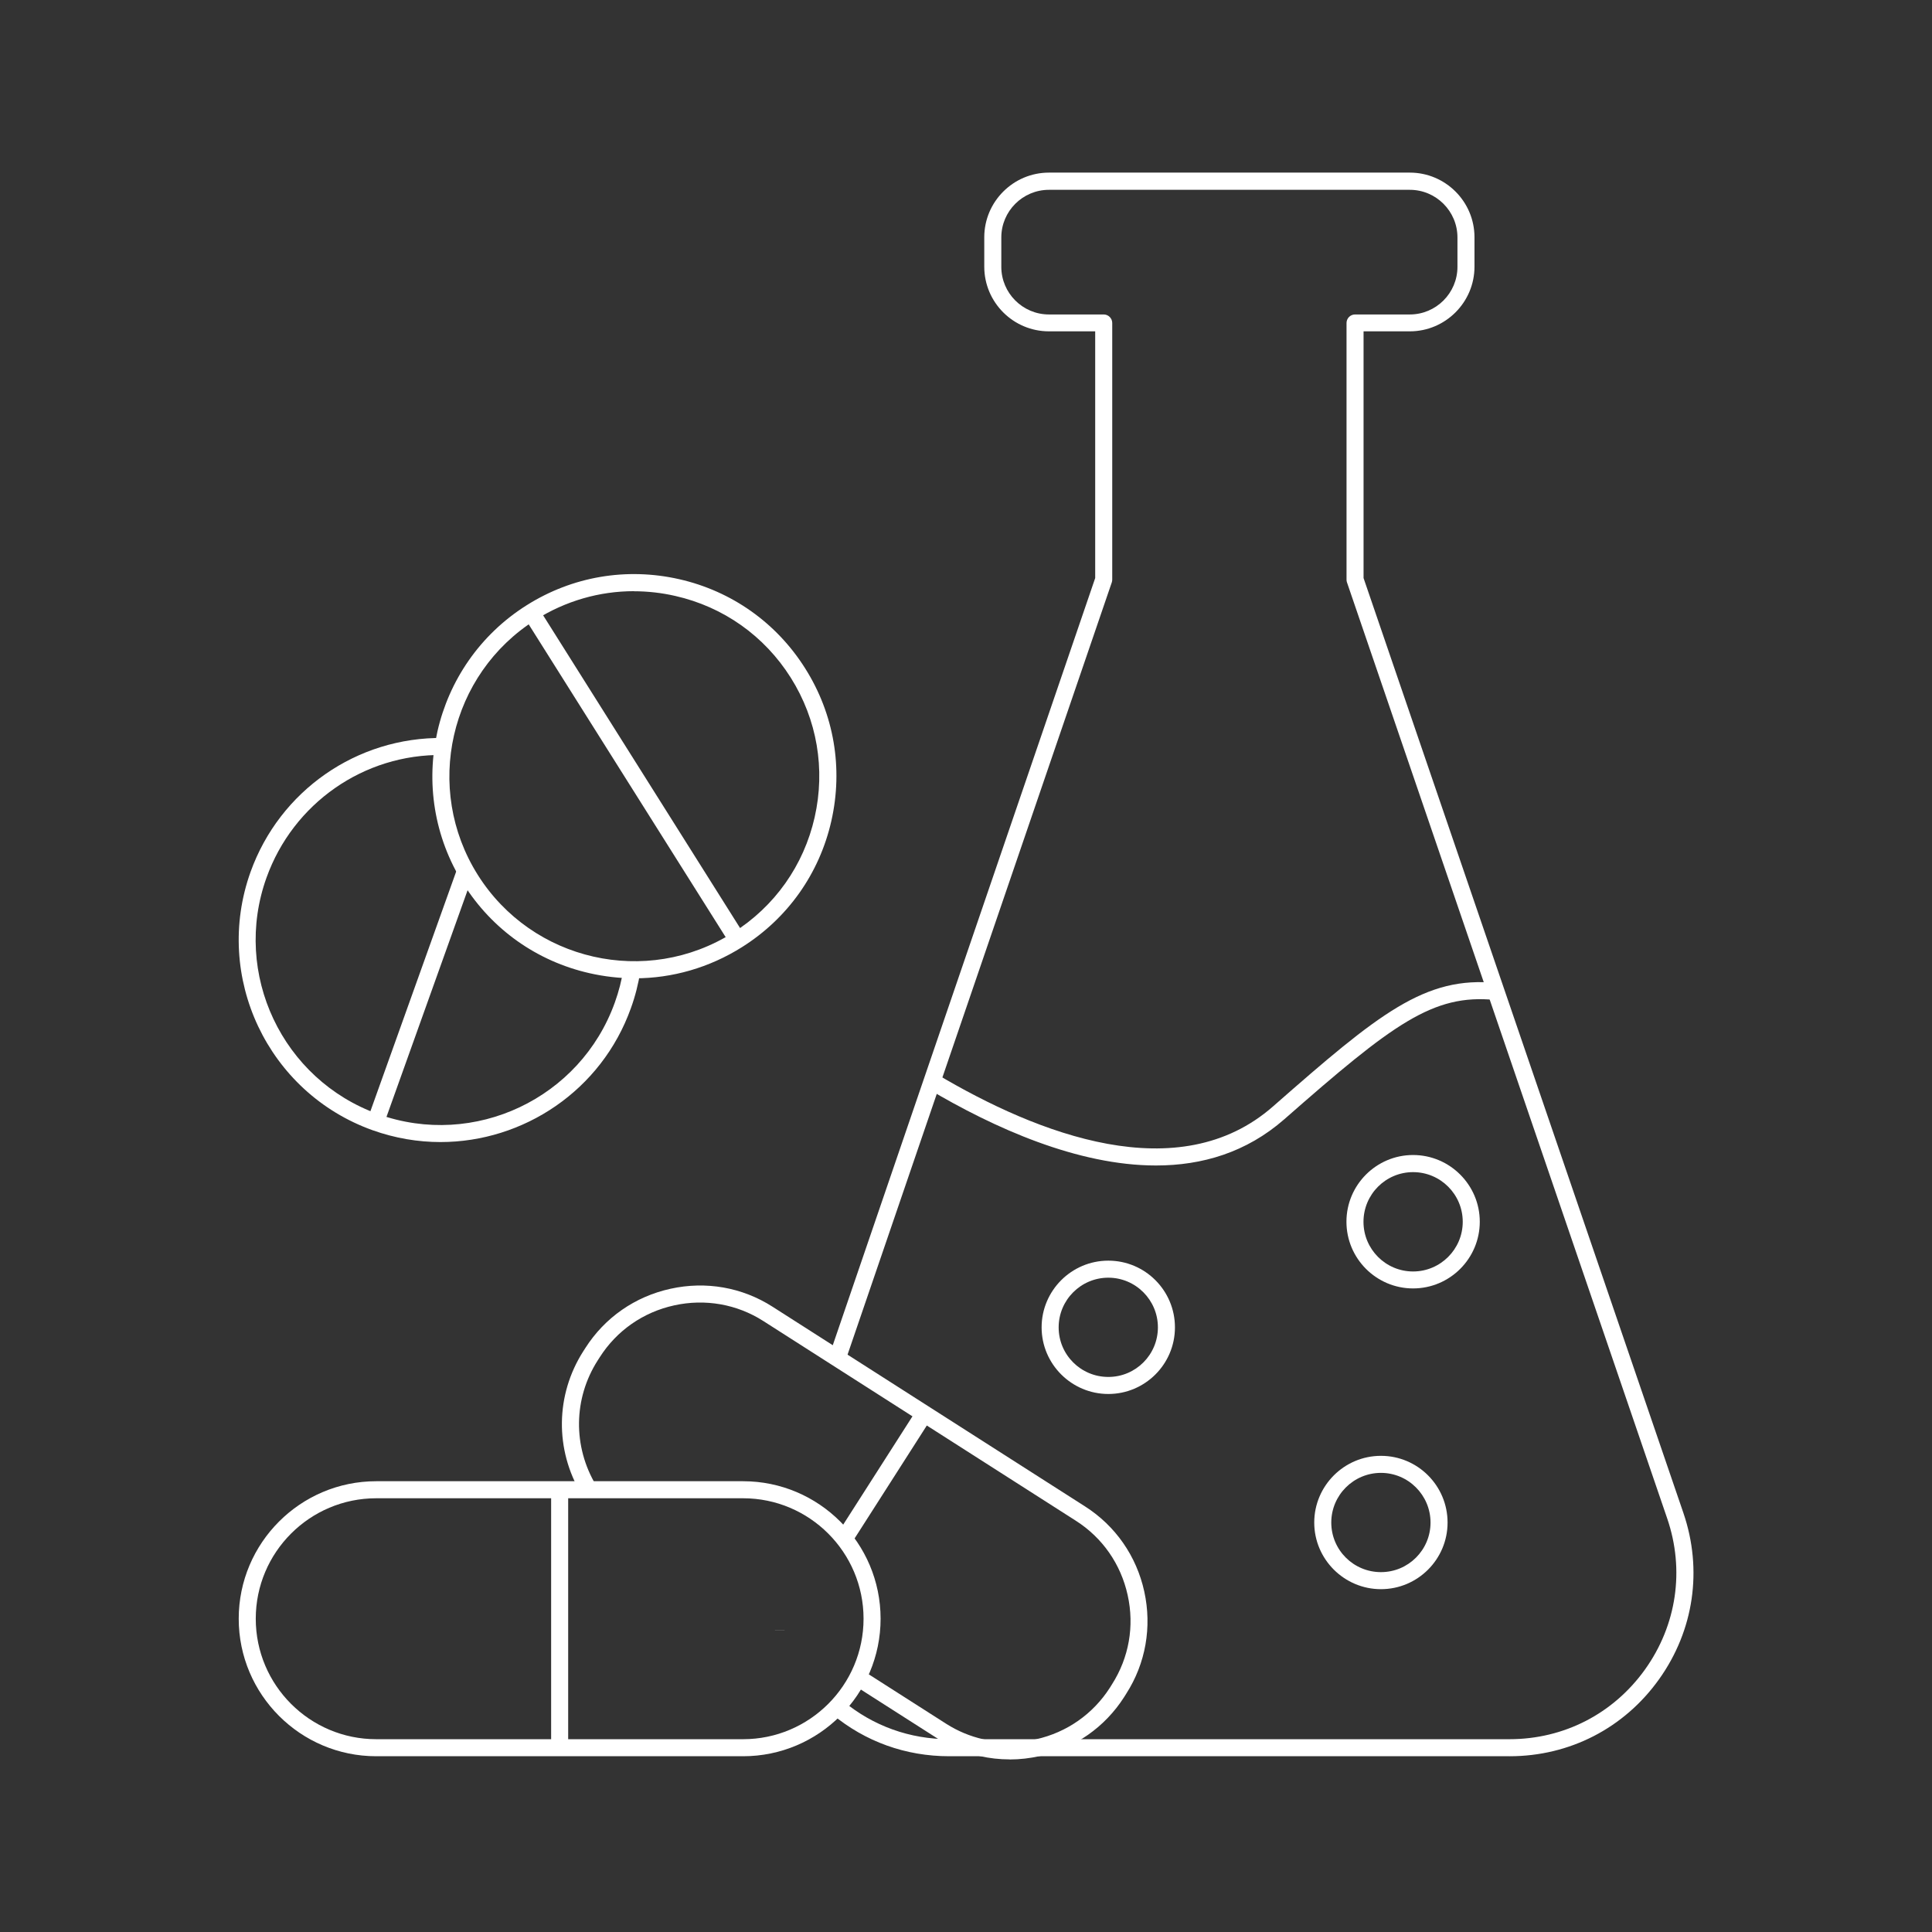
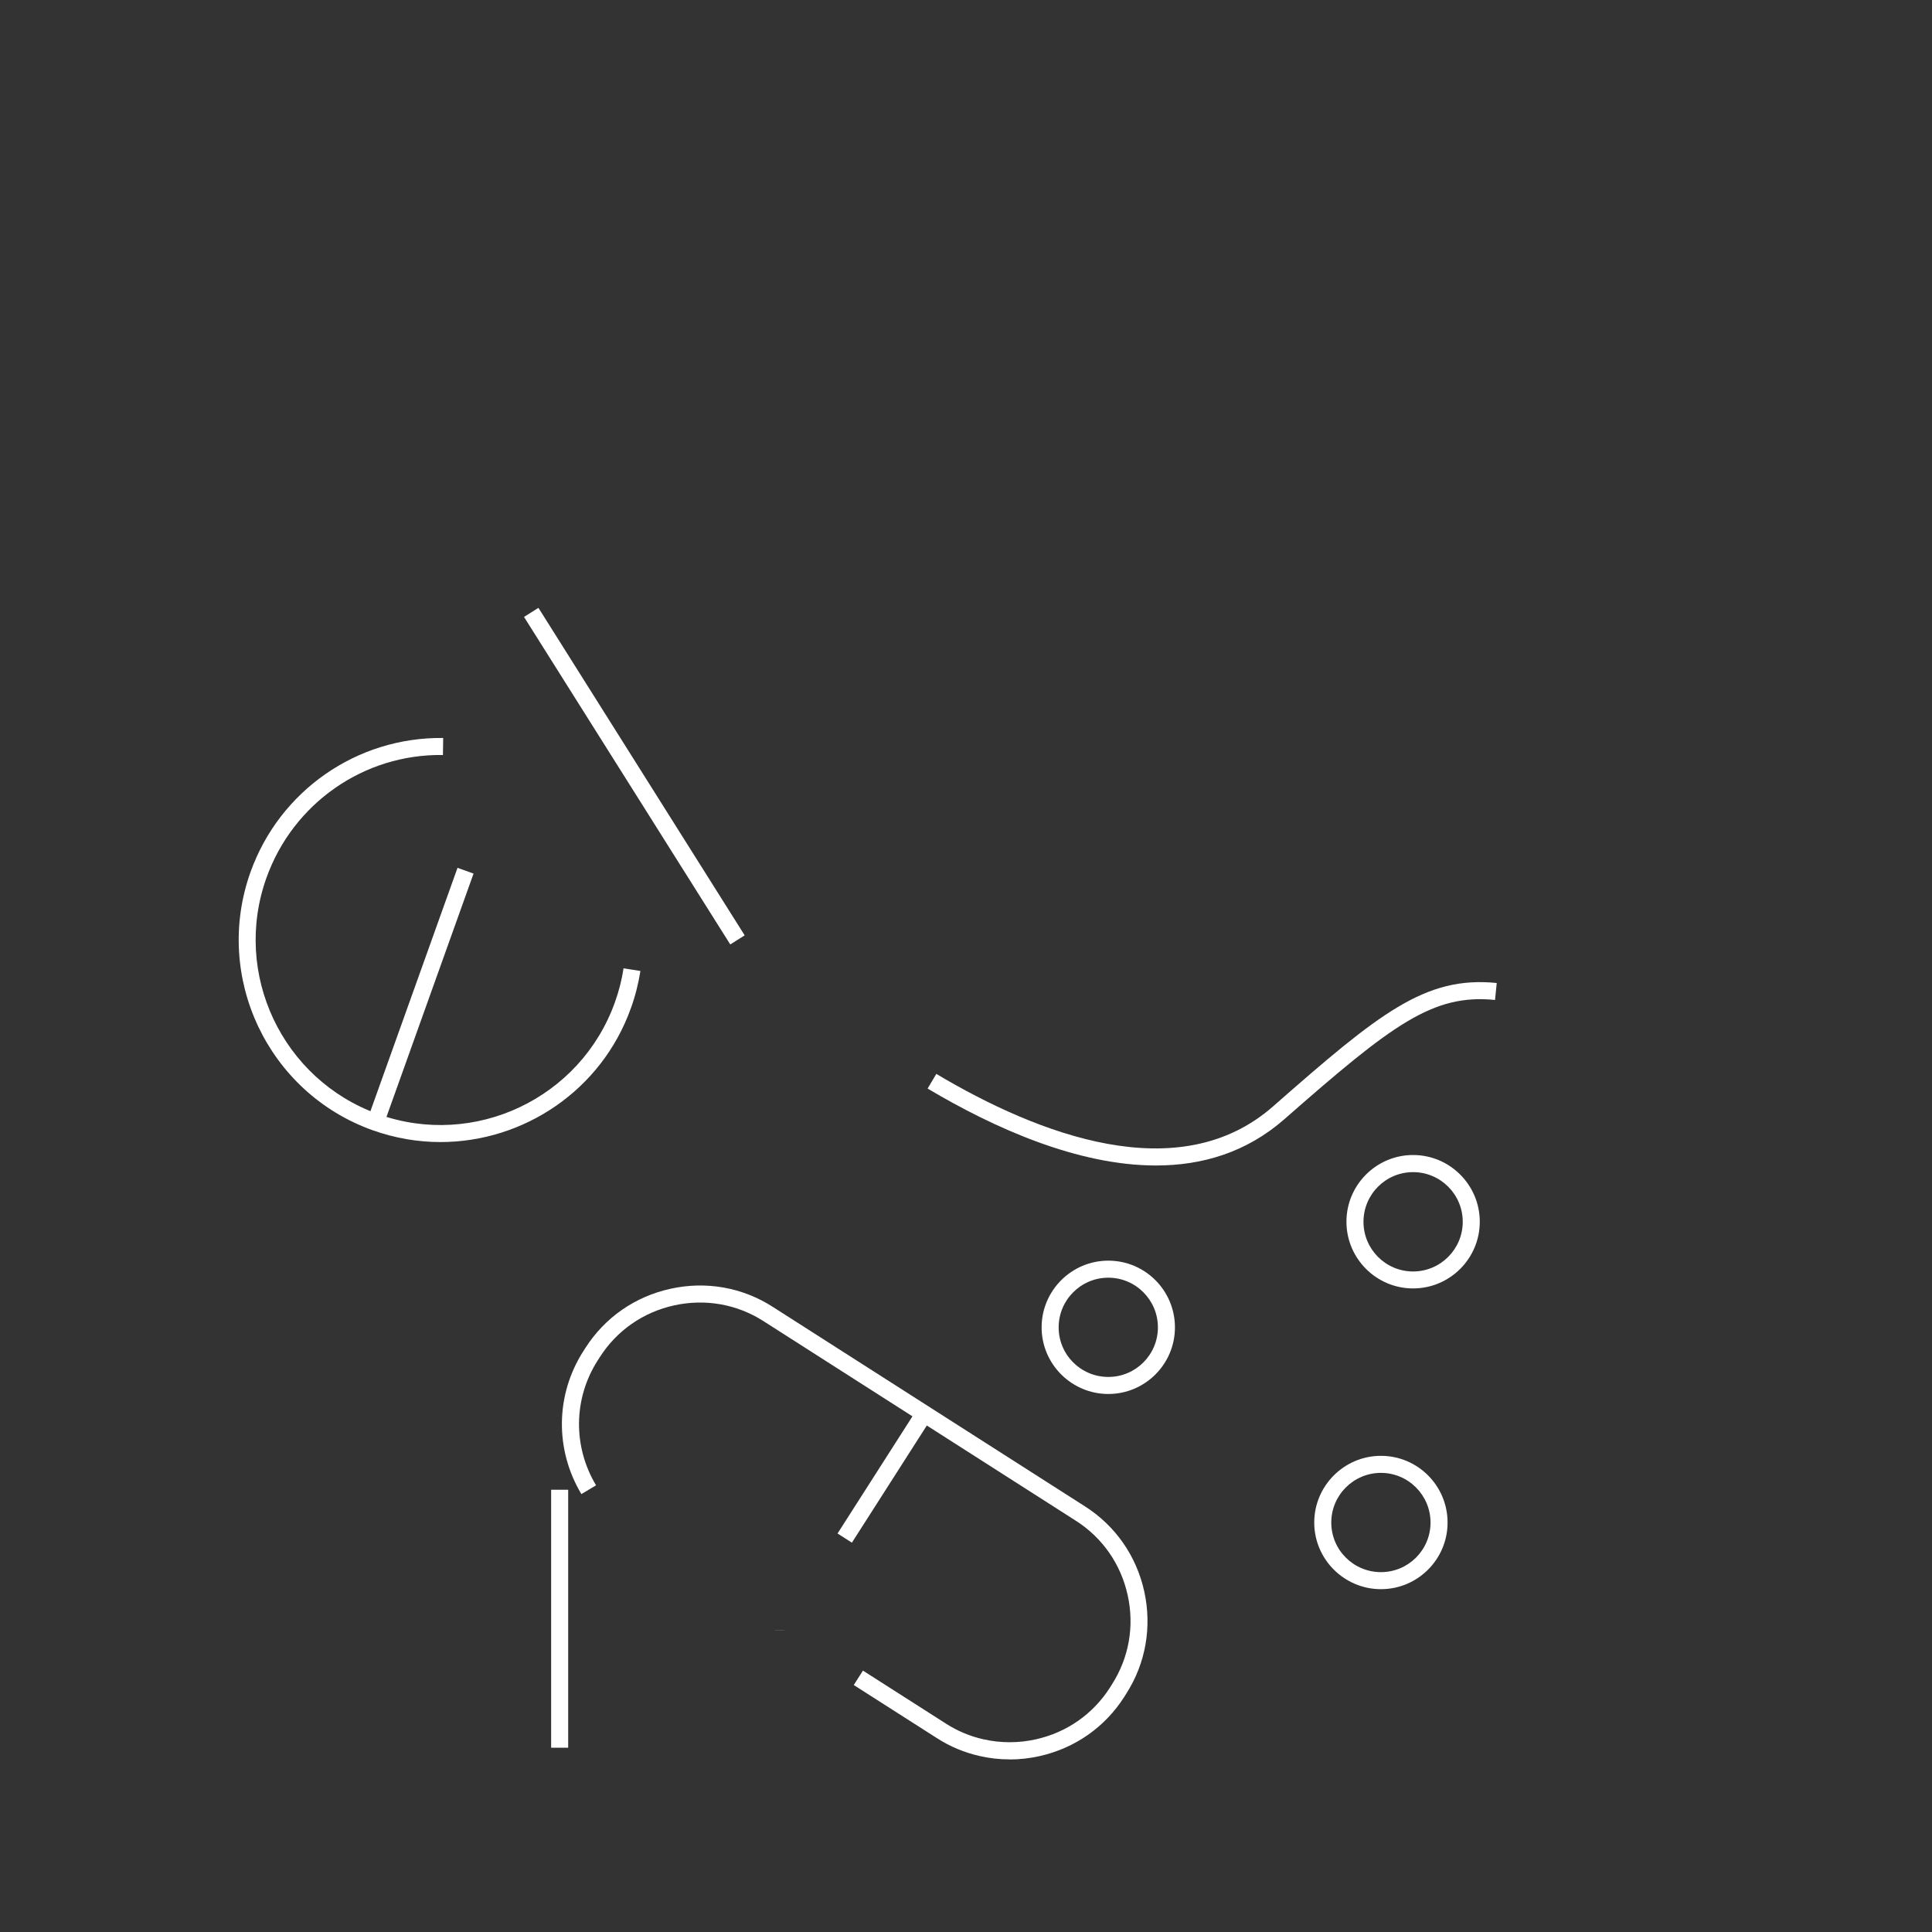
<svg xmlns="http://www.w3.org/2000/svg" id="Vrstva_1" data-name="Vrstva 1" viewBox="0 0 226.77 226.77">
  <rect x="0" y="0" width="226.77" height="226.77" fill="#333333" stroke="none" />
  <defs>
    <style>
      .cls-1 {
        fill: #fff;
      }
    </style>
  </defs>
  <g>
-     <path class="cls-1" d="M177.16,206.14H111.42c-5.11,0-9.86-1.71-13.75-4.94l1.28-1.54c3.53,2.93,7.84,4.48,12.47,4.48h65.75c6.4,0,12.2-2.99,15.92-8.19,3.72-5.21,4.67-11.67,2.6-17.72l-37.59-109.88c-.04-.1-.05-.21-.05-.32v-30.12c0-.55,.45-1,1-1h6.43c3.08,0,5.59-2.51,5.59-5.59v-3.45c0-3.08-2.51-5.59-5.59-5.59h-42.36c-3.08,0-5.59,2.51-5.59,5.59v3.45c0,3.08,2.51,5.59,5.59,5.59h6.43c.55,0,1,.45,1,1v30.12c0,.11-.02,.22-.05,.32l-31.27,91.39-1.89-.65,31.21-91.24v-28.96h-5.43c-4.18,0-7.59-3.4-7.59-7.59v-3.45c0-4.18,3.41-7.59,7.59-7.59h42.36c4.18,0,7.59,3.4,7.59,7.59v3.45c0,4.18-3.41,7.59-7.59,7.59h-5.43v28.96l37.54,109.73c2.28,6.67,1.24,13.79-2.86,19.53-4.1,5.74-10.5,9.03-17.55,9.03Z" />
    <polygon class="cls-1" points="90.97 191.33 90.97 191.32 92.97 191.32 90.97 191.33" />
    <path class="cls-1" d="M130.09,163.62c-4.31,0-7.83-3.51-7.83-7.82s3.51-7.83,7.83-7.83,7.82,3.51,7.82,7.83-3.51,7.82-7.82,7.82Zm0-13.65c-3.21,0-5.83,2.61-5.83,5.83s2.61,5.82,5.83,5.82,5.82-2.61,5.82-5.82-2.61-5.83-5.82-5.83Z" />
    <path class="cls-1" d="M165.86,151.23c-4.31,0-7.82-3.51-7.82-7.83s3.51-7.83,7.82-7.83,7.83,3.51,7.83,7.83-3.51,7.83-7.83,7.83Zm0-13.65c-3.21,0-5.82,2.61-5.82,5.83s2.61,5.83,5.82,5.83,5.83-2.61,5.83-5.83-2.61-5.83-5.83-5.83Z" />
    <path class="cls-1" d="M162.09,186.53c-4.31,0-7.83-3.51-7.83-7.82s3.51-7.83,7.83-7.83,7.82,3.51,7.82,7.83-3.51,7.82-7.82,7.82Zm0-13.65c-3.21,0-5.83,2.61-5.83,5.83s2.61,5.82,5.83,5.82,5.82-2.61,5.82-5.82-2.61-5.83-5.82-5.83Z" />
    <path class="cls-1" d="M135.68,136.8c-9.16,0-18.95-4.36-26.8-9.03l1.02-1.72c11.93,7.1,28.48,13.52,39.53,3.81,12.45-10.93,17.84-15.33,26.25-14.48l-.2,1.99c-7.28-.73-12,2.82-24.73,14-4.45,3.9-9.65,5.43-15.07,5.43Z" />
    <g>
-       <path class="cls-1" d="M87.22,206.14H44.16c-8.9,0-16.14-7.24-16.14-16.14s7.24-16.14,16.14-16.14h43.06c8.9,0,16.14,7.24,16.14,16.14s-7.24,16.14-16.14,16.14Zm-43.06-30.28c-7.8,0-14.14,6.34-14.14,14.14s6.34,14.14,14.14,14.14h43.06c7.8,0,14.14-6.34,14.14-14.14s-6.34-14.14-14.14-14.14H44.16Z" />
      <rect class="cls-1" x="64.69" y="174.86" width="2" height="30.28" />
    </g>
    <g>
      <path class="cls-1" d="M118.51,206.51c-1.19,0-2.38-.13-3.54-.4-1.77-.4-3.45-1.1-4.99-2.09l-9.77-6.24,1.08-1.69,9.77,6.24c1.35,.86,2.81,1.47,4.36,1.82,2.02,.46,4.16,.46,6.19,0,3.61-.81,6.68-2.96,8.66-6.05l.25-.4c1.99-3.12,2.65-6.83,1.84-10.47-.8-3.64-2.96-6.74-6.08-8.73l-36.68-23.44c-3.11-1.99-6.84-2.64-10.47-1.84-3.64,.8-6.74,2.96-8.73,6.08l-.25,.39c-2.85,4.47-2.92,10.08-.19,14.65l-1.72,1.03c-3.13-5.23-3.04-11.65,.22-16.76l.25-.39c2.28-3.57,5.83-6.04,9.99-6.95,4.16-.92,8.42-.17,11.98,2.11l36.68,23.44c3.57,2.28,6.04,5.83,6.95,9.99s.17,8.42-2.11,11.98l-.25,.4c-2.26,3.54-5.78,6-9.9,6.93-1.16,.26-2.35,.4-3.54,.4Z" />
      <polygon class="cls-1" points="90.97 191.33 90.97 191.32 92.97 191.32 90.97 191.33" />
      <rect class="cls-1" x="95.15" y="172.25" width="17.34" height="2" transform="translate(-98.07 167.35) rotate(-57.4)" />
    </g>
  </g>
  <g>
    <path class="cls-1" d="M51.71,134.05c-2.65,0-5.34-.45-7.98-1.39-12.31-4.41-18.73-18.01-14.32-30.32,3.42-9.53,12.47-15.84,22.61-15.72l-.03,2c-9.28-.14-17.58,5.67-20.71,14.4-4.04,11.27,1.85,23.72,13.12,27.76,11.28,4.04,23.73-1.85,27.77-13.12,.46-1.28,.81-2.62,1.02-4l1.98,.31c-.24,1.5-.61,2.97-1.12,4.37-3.46,9.67-12.61,15.71-22.35,15.71Z" />
    <rect class="cls-1" x="33.68" y="115.96" width="31.35" height="2" transform="translate(-77.39 124.02) rotate(-70.31)" />
  </g>
  <g>
-     <path class="cls-1" d="M74.5,114.83c-1.76,0-3.54-.2-5.3-.6-6.18-1.4-11.44-5.13-14.81-10.49-6.97-11.06-3.63-25.74,7.43-32.7,5.36-3.38,11.71-4.46,17.89-3.06,6.18,1.4,11.44,5.13,14.81,10.49h0c3.38,5.36,4.46,11.71,3.06,17.89s-5.13,11.44-10.49,14.81c-3.83,2.41-8.17,3.66-12.59,3.66Zm-.09-45.44c-4.05,0-8.02,1.14-11.53,3.35-10.13,6.38-13.18,19.81-6.8,29.95,6.38,10.13,19.82,13.18,29.94,6.8,4.91-3.09,8.32-7.91,9.6-13.56,1.28-5.66,.29-11.47-2.8-16.38h0c-3.09-4.91-7.91-8.32-13.56-9.6-1.61-.37-3.24-.55-4.85-.55Z" />
    <rect class="cls-1" x="73.45" y="68.39" width="2" height="45.43" transform="translate(-37.09 53.68) rotate(-32.2)" />
  </g>
</svg>